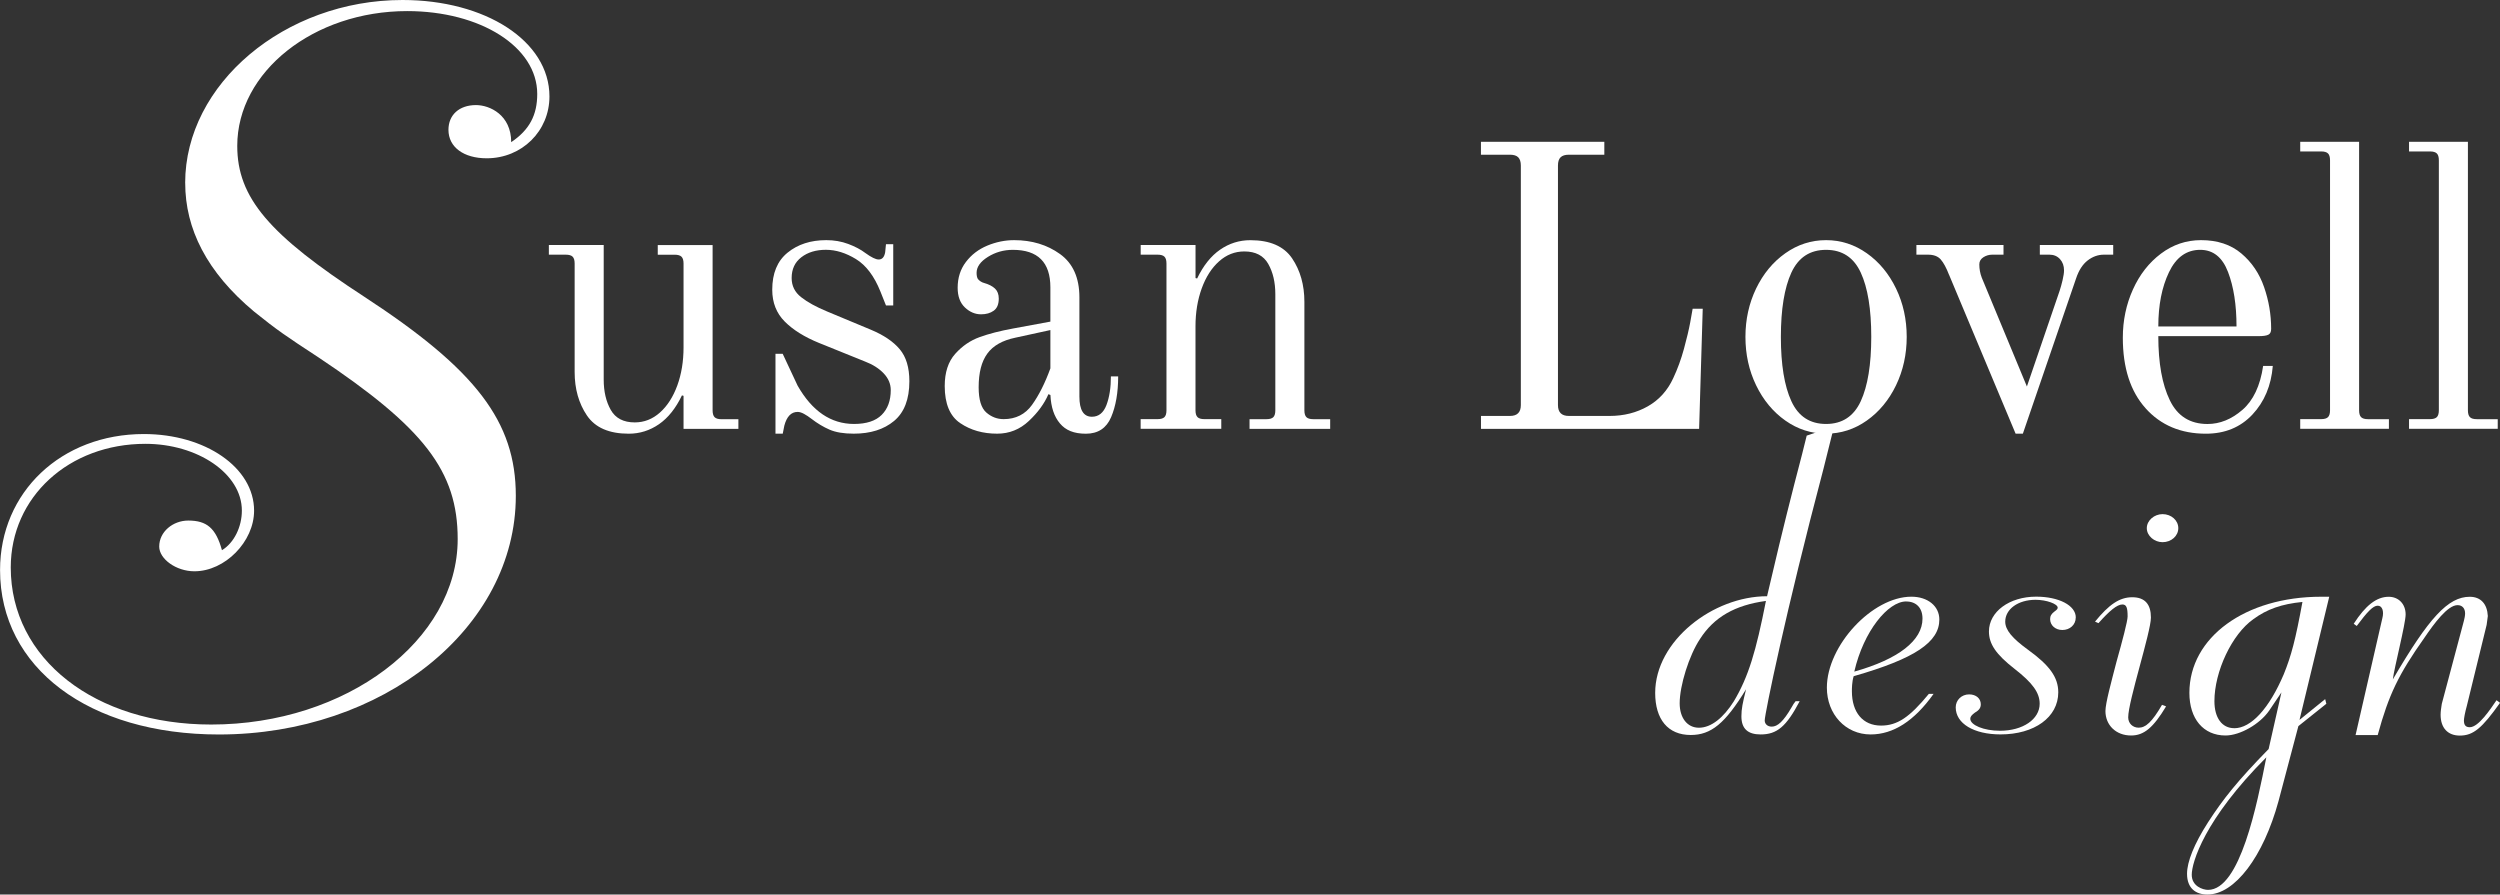
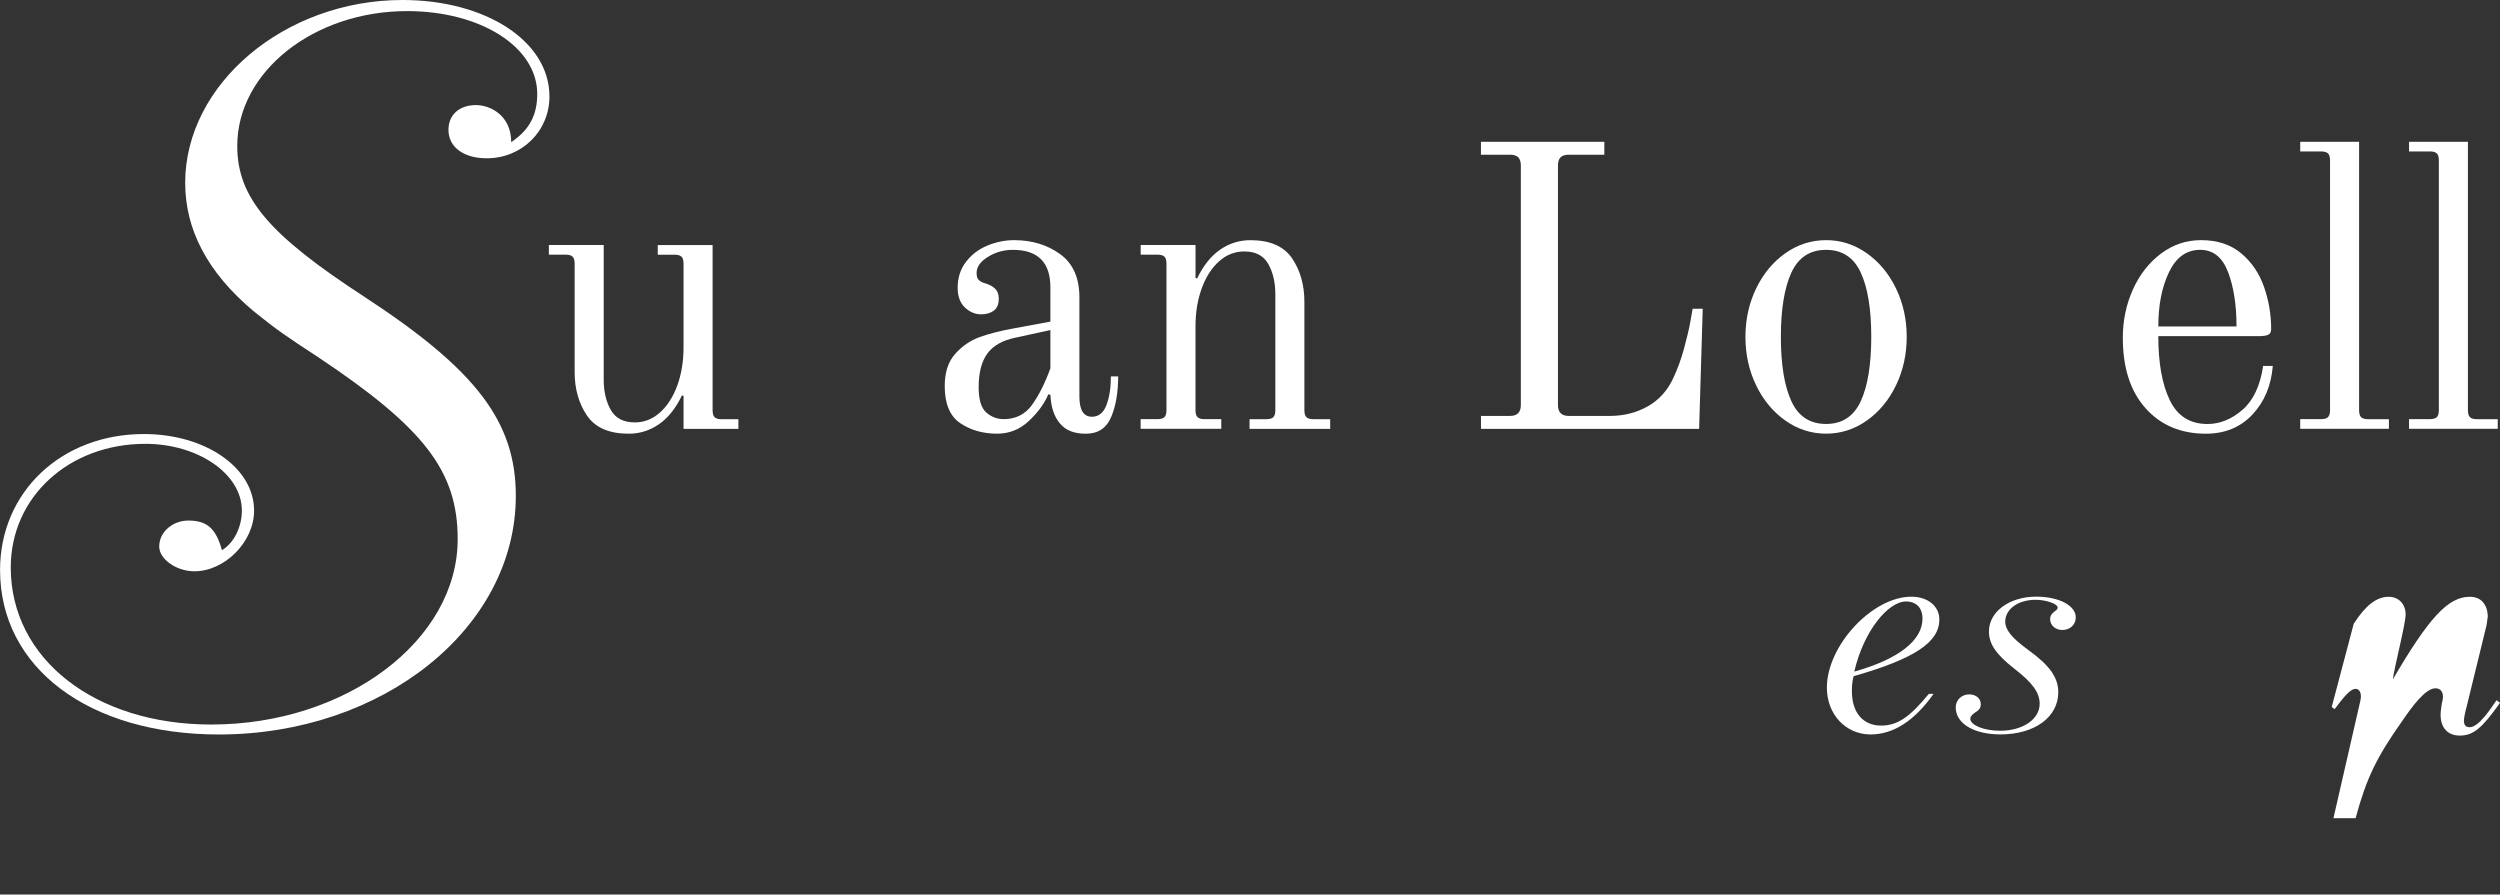
<svg xmlns="http://www.w3.org/2000/svg" id="Layer_1" data-name="Layer 1" viewBox="0 0 595.28 213">
  <rect x="0" y="0" width="595.28" height="213" fill="#333333" stroke="none" />
  <defs>
    <style> .cls-1 { fill: #fff; } </style>
  </defs>
  <path class="cls-1" d="M44.09,43.57C44.09,20.02,67.78,0,95.85,0c19.68,0,34.98,9.72,34.98,22.97,0,8.24-6.56,14.72-14.94,14.72-5.47,0-9.11-2.65-9.11-6.78,0-3.54,2.55-5.89,6.56-5.89,3.28,0,8.38,2.35,8.38,8.83,4.37-2.94,6.2-6.48,6.2-11.48,0-11.19-13.48-19.73-30.98-19.73-22.23,0-40.45,14.43-40.45,32.1,0,12.37,7.65,21.2,30.25,35.92,26.6,17.37,36.08,29.73,36.08,47.4,0,31.51-31.71,56.83-70.7,56.83-30.98,0-52.11-15.9-52.11-39.16,0-18.55,14.58-32.38,34.25-32.38,14.58,0,26.24,7.95,26.24,18.25,0,7.36-6.92,14.43-14.21,14.43-4.37,0-8.38-2.95-8.38-5.89,0-3.54,3.28-6.19,6.92-6.19,4.37,0,6.56,1.76,8.02,7.06,2.91-1.76,4.74-5.59,4.74-9.43,0-8.83-10.57-15.9-22.96-15.9-18.22,0-32.07,12.66-32.07,29.44,0,21.79,20.05,37.4,47.74,37.4,32.07,0,58.68-20.02,58.68-44.16,0-16.19-8.02-26.5-33.17-43.28-7.65-5-9.84-6.48-15.31-10.89-11.3-9.43-16.4-19.73-16.4-30.62h-.02Z" />
  <g>
    <path class="cls-1" d="M139.76,98.94c-1.95-2.88-2.93-6.34-2.93-10.37v-25.82c0-.77-.16-1.31-.48-1.63-.32-.32-.86-.48-1.63-.48h-4.03v-2.3h13.06v32.06c0,2.82.56,5.22,1.68,7.2,1.12,1.98,3.02,2.98,5.71,2.98,2.24,0,4.24-.78,6-2.35,1.76-1.57,3.13-3.71,4.13-6.43.99-2.72,1.49-5.74,1.49-9.07v-19.97c0-.77-.16-1.31-.48-1.63-.32-.32-.86-.48-1.63-.48h-4.03v-2.3h13.06v39.36c0,.77.16,1.31.48,1.63.32.32.86.48,1.63.48h4.03v2.3h-13.06v-7.87l-.38-.1c-1.47,3.07-3.3,5.36-5.47,6.86-2.18,1.5-4.58,2.26-7.2,2.26-4.67,0-7.98-1.44-9.94-4.32Z" />
-     <path class="cls-1" d="M184.64,84.25h1.73l3.55,7.58c3.46,6.08,7.94,9.12,13.44,9.12,2.94,0,5.14-.72,6.58-2.16s2.16-3.41,2.16-5.9c0-1.47-.56-2.8-1.68-3.98-1.12-1.18-2.61-2.13-4.46-2.83l-10.94-4.42c-3.46-1.41-6.18-3.1-8.16-5.09-1.98-1.98-2.98-4.51-2.98-7.58,0-3.9,1.21-6.85,3.65-8.83,2.43-1.98,5.5-2.98,9.22-2.98,1.86,0,3.6.3,5.23.91,1.63.61,2.99,1.33,4.08,2.16,1.41,1.02,2.46,1.54,3.17,1.54.83,0,1.34-.58,1.54-1.73l.19-1.92h1.73v14.59h-1.73l-1.34-3.36c-1.47-3.65-3.41-6.21-5.81-7.68-2.4-1.47-4.79-2.21-7.15-2.21s-4.32.59-5.86,1.78c-1.54,1.19-2.3,2.83-2.3,4.94,0,1.86.75,3.38,2.26,4.56,1.5,1.19,3.57,2.32,6.19,3.41l10.37,4.32c3.07,1.28,5.38,2.83,6.91,4.66,1.54,1.82,2.3,4.37,2.3,7.63,0,4.29-1.22,7.44-3.65,9.46-2.43,2.02-5.63,3.02-9.6,3.02-2.37,0-4.29-.32-5.76-.96-1.47-.64-2.91-1.5-4.32-2.59-.58-.45-1.15-.83-1.73-1.15-.58-.32-1.09-.48-1.54-.48-1.54,0-2.59,1.09-3.17,3.26l-.38,1.92h-1.73v-19.01Z" />
    <path class="cls-1" d="M228.65,100.76c-2.46-1.66-3.7-4.61-3.7-8.83,0-3.26.83-5.82,2.5-7.68,1.66-1.86,3.6-3.18,5.81-3.98,2.21-.8,4.88-1.49,8.02-2.06l8.83-1.63v-8.16c0-5.95-2.98-8.93-8.93-8.93-2.18,0-4.16.56-5.95,1.68-1.79,1.12-2.69,2.38-2.69,3.79,0,.64.1,1.12.29,1.44.13.19.34.38.62.58.29.19.56.32.82.38,1.15.32,2.03.77,2.64,1.34.61.58.91,1.38.91,2.4,0,1.34-.4,2.3-1.2,2.88-.8.58-1.81.86-3.02.86-1.41,0-2.69-.54-3.84-1.63-1.15-1.09-1.73-2.65-1.73-4.7,0-2.37.66-4.42,1.97-6.14,1.31-1.73,3.01-3.02,5.09-3.89,2.08-.86,4.21-1.3,6.38-1.3,4.22,0,7.87,1.1,10.94,3.31,3.07,2.21,4.61,5.65,4.61,10.32v23.62c0,3.2.99,4.8,2.98,4.8,1.6,0,2.75-.93,3.46-2.78.7-1.86,1.06-4.13,1.06-6.82h1.73c0,3.84-.56,7.07-1.68,9.7-1.12,2.62-3.12,3.94-6,3.94s-4.82-.82-6.19-2.45c-1.38-1.63-2.13-3.89-2.26-6.77l-.48-.19c-.96,2.24-2.51,4.37-4.66,6.38-2.15,2.02-4.66,3.02-7.54,3.02-3.39,0-6.32-.83-8.78-2.5ZM245.74,96.4c1.63-2.27,3.09-5.17,4.37-8.69v-9.12l-8.35,1.82c-3.07.64-5.3,1.9-6.67,3.79-1.38,1.89-2.06,4.56-2.06,8.02,0,2.94.61,4.94,1.82,6,1.21,1.06,2.59,1.58,4.13,1.58,2.88,0,5.14-1.14,6.77-3.41Z" />
    <path class="cls-1" d="M271.61,99.8h4.03c.77,0,1.31-.16,1.63-.48.32-.32.48-.86.48-1.63v-34.94c0-.77-.16-1.31-.48-1.63-.32-.32-.86-.48-1.63-.48h-4.03v-2.3h13.06v7.87l.38.1c1.47-3.07,3.3-5.36,5.47-6.86,2.17-1.5,4.57-2.26,7.2-2.26,4.67,0,7.98,1.44,9.94,4.32,1.95,2.88,2.93,6.34,2.93,10.37v25.82c0,.77.16,1.31.48,1.63.32.32.86.48,1.63.48h4.03v2.3h-19.2v-2.3h4.03c.77,0,1.31-.16,1.63-.48.32-.32.48-.86.48-1.63v-27.65c0-2.82-.56-5.22-1.68-7.2-1.12-1.98-3.02-2.98-5.71-2.98-2.24,0-4.24.78-6,2.35-1.76,1.57-3.14,3.71-4.13,6.43-.99,2.72-1.49,5.75-1.49,9.07v19.97c0,.77.16,1.31.48,1.63.32.32.86.48,1.63.48h4.03v2.3h-19.2v-2.3Z" />
    <path class="cls-1" d="M352.63,99.04h6.91c1.73,0,2.59-.86,2.59-2.59v-57.02c0-.9-.21-1.55-.62-1.97-.42-.42-1.07-.62-1.97-.62h-6.91v-3.07h29.38v3.07h-8.45c-.9,0-1.55.21-1.97.62s-.62,1.07-.62,1.97v57.02c0,1.73.86,2.59,2.59,2.59h9.7c3.39,0,6.43-.77,9.12-2.3s4.7-3.78,6.05-6.72c1.02-2.17,1.87-4.5,2.54-6.96.67-2.46,1.17-4.56,1.49-6.29.32-1.73.51-2.82.58-3.26h2.4l-.86,28.61h-51.94v-3.07Z" />
    <path class="cls-1" d="M425.11,100.14c-2.94-2.08-5.26-4.88-6.96-8.4-1.7-3.52-2.54-7.36-2.54-11.52s.85-8,2.54-11.52c1.7-3.52,4.02-6.32,6.96-8.4,2.94-2.08,6.18-3.12,9.7-3.12s6.75,1.04,9.7,3.12c2.94,2.08,5.26,4.88,6.96,8.4,1.7,3.52,2.54,7.36,2.54,11.52s-.85,8-2.54,11.52c-1.7,3.52-4.02,6.32-6.96,8.4-2.94,2.08-6.18,3.12-9.7,3.12s-6.75-1.04-9.7-3.12ZM443.07,95.53c1.66-3.61,2.5-8.72,2.5-15.31s-.83-11.7-2.5-15.31c-1.67-3.61-4.42-5.42-8.26-5.42s-6.59,1.81-8.26,5.42c-1.66,3.62-2.5,8.72-2.5,15.31s.83,11.7,2.5,15.31c1.66,3.62,4.42,5.42,8.26,5.42s6.59-1.81,8.26-5.42Z" />
-     <path class="cls-1" d="M464.09,65.44c-.64-1.66-1.3-2.88-1.97-3.65-.67-.77-1.68-1.15-3.02-1.15h-2.78v-2.3h20.74v2.3h-2.69c-.77,0-1.47.21-2.11.62-.64.42-.96.98-.96,1.68,0,1.09.19,2.15.58,3.17l10.75,25.92,7.78-22.75c.25-.77.5-1.63.72-2.59.22-.96.34-1.73.34-2.3,0-1.09-.32-1.98-.96-2.69-.64-.7-1.47-1.06-2.5-1.06h-2.3v-2.3h17.47v2.3h-2.21c-1.41,0-2.7.47-3.89,1.39-1.19.93-2.1,2.35-2.74,4.27l-12.67,36.96h-1.73l-15.84-37.82Z" />
    <path class="cls-1" d="M510.89,97.21c-3.62-4.03-5.42-9.63-5.42-16.8,0-4.1.8-7.92,2.4-11.47,1.6-3.55,3.82-6.4,6.67-8.54,2.85-2.14,6.03-3.22,9.55-3.22,3.9,0,7.1,1.06,9.6,3.17,2.5,2.11,4.3,4.78,5.42,8.02,1.12,3.23,1.68,6.54,1.68,9.94,0,.71-.22,1.17-.67,1.39-.45.23-1.22.34-2.3.34h-23.9c0,6.4.91,11.49,2.74,15.26,1.82,3.78,4.81,5.66,8.98,5.66,2.94,0,5.71-1.12,8.3-3.36,2.59-2.24,4.24-5.73,4.94-10.46h2.3c-.38,4.67-2,8.53-4.85,11.57-2.85,3.04-6.54,4.56-11.09,4.56-5.95,0-10.74-2.02-14.35-6.05ZM532.54,77.73c0-5.12-.67-9.44-2.02-12.96-1.34-3.52-3.55-5.28-6.62-5.28-3.26,0-5.75,1.78-7.44,5.33-1.7,3.55-2.54,7.86-2.54,12.91h18.62Z" />
    <path class="cls-1" d="M547.71,99.8h4.99c.77,0,1.31-.16,1.63-.48.32-.32.48-.86.48-1.63v-59.52c0-.77-.16-1.31-.48-1.63-.32-.32-.86-.48-1.63-.48h-4.99v-2.3h14.02v63.94c0,.77.16,1.31.48,1.63.32.32.86.48,1.63.48h4.99v2.3h-21.12v-2.3Z" />
    <path class="cls-1" d="M573.62,99.8h4.99c.77,0,1.31-.16,1.63-.48.32-.32.48-.86.48-1.63v-59.52c0-.77-.16-1.31-.48-1.63-.32-.32-.86-.48-1.63-.48h-4.99v-2.3h14.02v63.94c0,.77.16,1.31.48,1.63.32.32.86.48,1.63.48h4.99v2.3h-21.12v-2.3Z" />
  </g>
-   <path class="cls-1" d="M436.72,101.5l-2.5,10.02c-9.02,34.15-14.02,58.53-14.02,60.02,0,.87.69,1.48,1.67,1.48,1.39,0,2.78-1.24,4.72-4.58.42-.74.56-.99.97-1.48h.97c-3.19,6.06-5.41,7.92-9.3,7.92-3.05,0-4.58-1.36-4.58-4.33,0-1.73.28-3.09,1.11-6.43-4.99,8.17-8.33,10.89-13.18,10.89-5.41,0-8.46-3.71-8.46-10.02,0-12.38,13.74-23.02,26.64-23.02l1.11-4.7c2.36-10.15,4.72-19.55,7.22-29.08l1.11-4.46,6.52-2.23ZM404.53,173.28c2.91,0,5.83-2.35,8.33-6.31,3.47-5.82,5.27-11.88,7.63-23.88-7.35.99-12.35,3.84-15.68,9.03-2.64,3.96-4.86,11.14-4.86,15.34,0,3.47,1.8,5.82,4.58,5.82Z" />
  <path class="cls-1" d="M460.4,165.23c-4.58,6.44-9.58,9.65-14.99,9.65-5.97,0-10.41-4.83-10.41-11.14,0-10.02,10.82-21.66,20.12-21.66,3.89,0,6.66,2.23,6.66,5.44,0,5.32-5.69,9.28-20.4,13.49-.42,1.36-.42,2.97-.42,3.59,0,5.07,2.64,8.17,6.94,8.17,3.89,0,6.8-1.98,11.38-7.55h1.11ZM453.88,143.21c-4.3,0-10.13,7.05-12.35,16.71,10.55-2.97,16.24-7.43,16.24-12.62,0-2.6-1.53-4.08-3.89-4.08Z" />
  <path class="cls-1" d="M494.26,147.04c0,1.73-1.39,2.97-3.19,2.97-1.66,0-2.91-1.11-2.91-2.6,0-.74.28-1.24,1.11-1.86.55-.37.69-.62.69-.87,0-.87-2.64-1.86-5.27-1.86-4.16,0-7.22,2.23-7.22,5.2,0,1.98,1.66,3.96,5.41,6.68,5.13,3.71,7.22,6.56,7.22,10.15,0,5.94-5.69,10.02-13.74,10.02-6.38,0-10.68-2.6-10.68-6.44,0-1.73,1.39-3.09,3.19-3.09,1.67,0,2.78.99,2.78,2.35,0,.74-.28,1.36-1.39,1.98-.83.62-1.11.99-1.11,1.48,0,1.49,3.19,2.85,7.08,2.85,5.41,0,9.44-2.72,9.44-6.44,0-2.6-1.67-4.95-5.97-8.29-4.44-3.46-6.11-5.94-6.11-8.91,0-4.7,4.86-8.29,11.24-8.29,5.41,0,9.44,2.1,9.44,4.95Z" />
-   <path class="cls-1" d="M498.84,148.03c3.33-4.08,5.83-5.82,8.88-5.82s4.44,1.73,4.44,4.83c0,3.46-5.41,19.92-5.41,23.76,0,1.48,1.11,2.47,2.5,2.47,1.66,0,3.19-1.36,5.55-5.44l.97.37c-3.05,5.07-5.27,6.93-8.33,6.93-3.61,0-6.11-2.47-6.11-5.82,0-1.86,1.39-6.93,2.64-11.76,1.39-4.95,2.64-9.65,2.64-10.77,0-2.1-.28-2.85-1.25-2.85-1.25,0-3.05,1.48-5.69,4.45l-.83-.37ZM518.68,125.76c0,1.86-1.67,3.34-3.75,3.34-1.94,0-3.75-1.49-3.75-3.34s1.8-3.34,3.75-3.34c2.08,0,3.75,1.48,3.75,3.34Z" />
-   <path class="cls-1" d="M542.55,190.73c-3.61,13.24-10.41,22.27-16.93,22.27-2.78,0-4.86-1.48-4.86-4.95,0-2.85,1.67-7.05,5-12.25,3.61-5.57,6.94-9.78,14.43-17.45l3.05-13.49-2.91,4.33c-2.22,3.22-6.94,5.94-10.41,5.94-5.27,0-8.6-3.96-8.6-10.15,0-13.24,13.32-22.89,31.36-22.89h1.94l-7.08,29.33,6.11-4.95.28,1.11-6.66,5.32-4.72,17.82ZM525.76,211.89c7.63,0,11.66-20.29,13.88-31.56-14.71,14.73-17.76,25-17.76,27.97,0,2.72,2.64,3.59,3.89,3.59ZM532,173.4c4.02,0,8.33-4.7,11.8-12.87,1.8-4.45,2.78-8.17,4.44-17.2-5,.5-8.46,1.73-11.66,4.08-5.14,3.59-9.3,12.5-9.3,19.55,0,3.96,1.8,6.43,4.72,6.43Z" />
-   <path class="cls-1" d="M560.45,148.53c2.78-4.33,5.41-6.43,8.33-6.43,2.36,0,4.03,1.73,4.03,4.21,0,2.23-2.78,12.99-3.05,15.47,8.6-14.73,13.18-19.68,18.32-19.68,2.64,0,4.16,1.73,4.3,4.58l-.28,2.1-4.72,19.31c-.42,1.48-.69,2.97-.69,3.46,0,1.11.42,1.61,1.39,1.61,2.08,0,4.86-4.21,6.38-6.43l.83.62c-4.3,6.06-6.38,7.8-9.57,7.8-2.91,0-4.58-1.86-4.58-4.95,0-.87.14-1.61.28-2.6l5.27-19.8c.14-.5.28-1.24.28-1.73,0-1.24-.69-1.98-1.8-1.98-2.36,0-5.55,4.33-7.91,7.8-6.11,8.66-8.47,13.49-11.1,23.14h-5.27l6.38-27.84c.42-1.61,0-2.97-1.11-2.97s-2.5,1.48-4.99,4.83l-.69-.5Z" />
+   <path class="cls-1" d="M560.45,148.53c2.78-4.33,5.41-6.43,8.33-6.43,2.36,0,4.03,1.73,4.03,4.21,0,2.23-2.78,12.99-3.05,15.47,8.6-14.73,13.18-19.68,18.32-19.68,2.64,0,4.16,1.73,4.3,4.58l-.28,2.1-4.72,19.31c-.42,1.48-.69,2.97-.69,3.46,0,1.11.42,1.61,1.39,1.61,2.08,0,4.86-4.21,6.38-6.43l.83.62c-4.3,6.06-6.38,7.8-9.57,7.8-2.91,0-4.58-1.86-4.58-4.95,0-.87.14-1.61.28-2.6c.14-.5.28-1.24.28-1.73,0-1.24-.69-1.98-1.8-1.98-2.36,0-5.55,4.33-7.91,7.8-6.11,8.66-8.47,13.49-11.1,23.14h-5.27l6.38-27.84c.42-1.61,0-2.97-1.11-2.97s-2.5,1.48-4.99,4.83l-.69-.5Z" />
</svg>